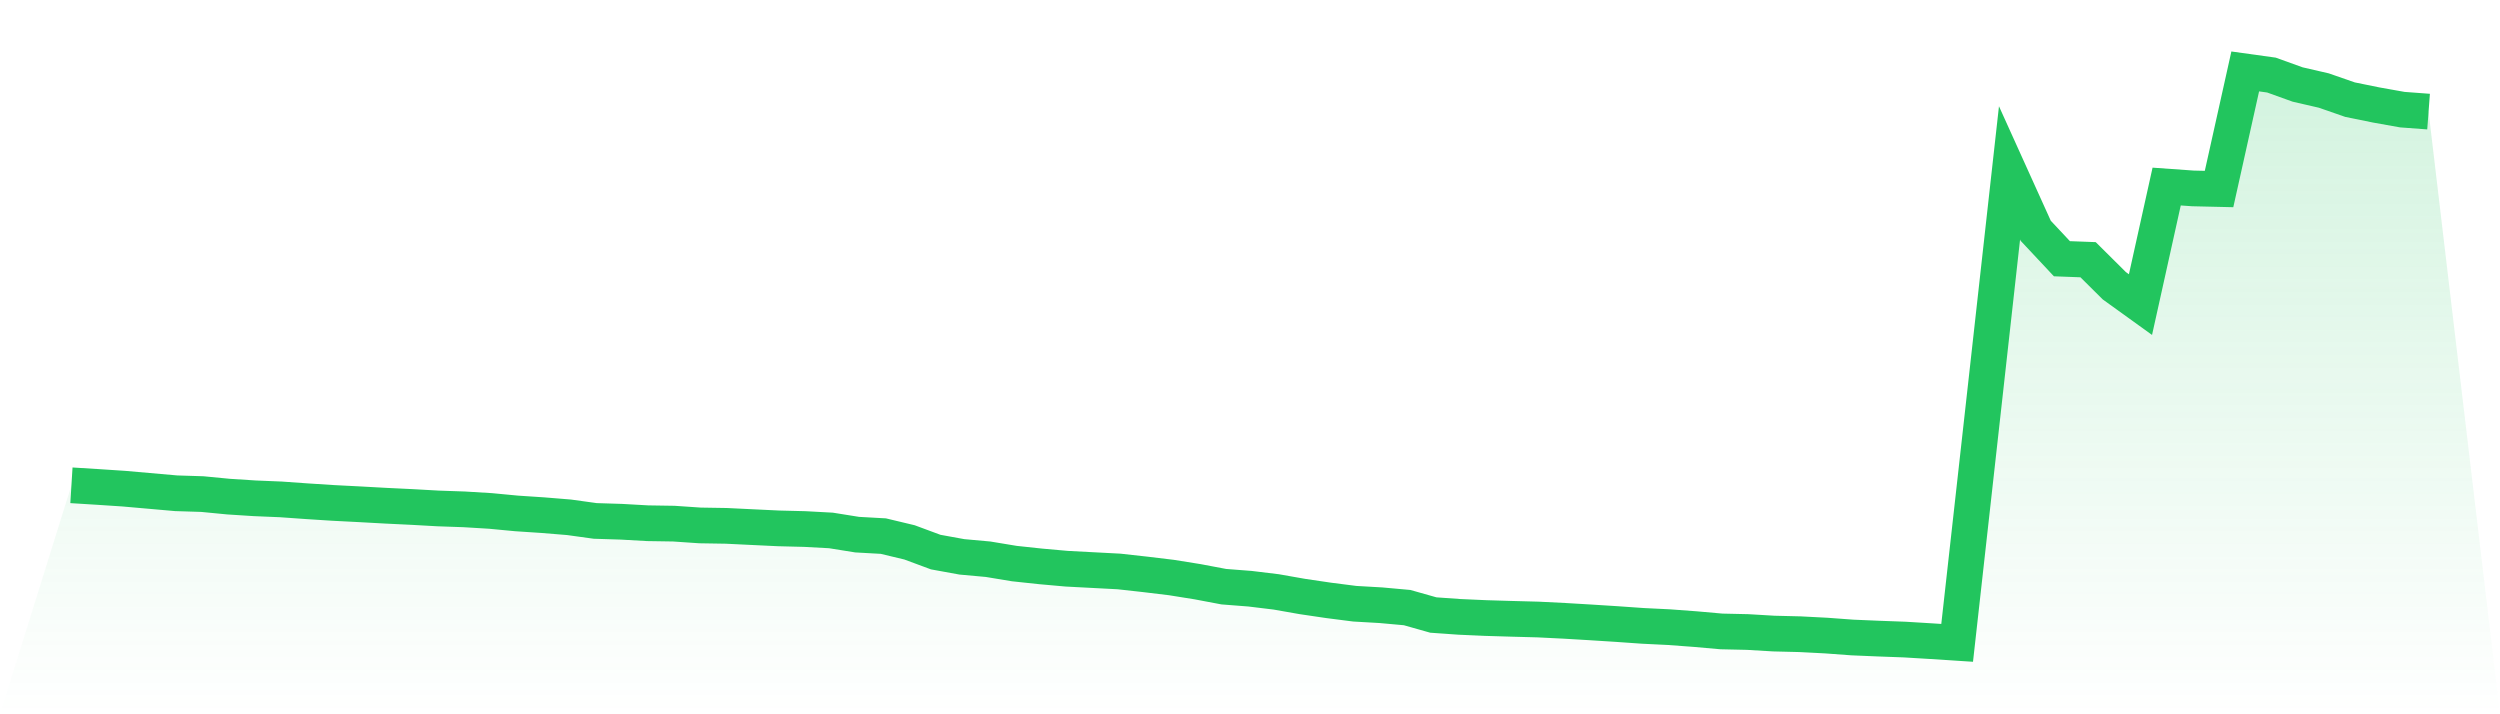
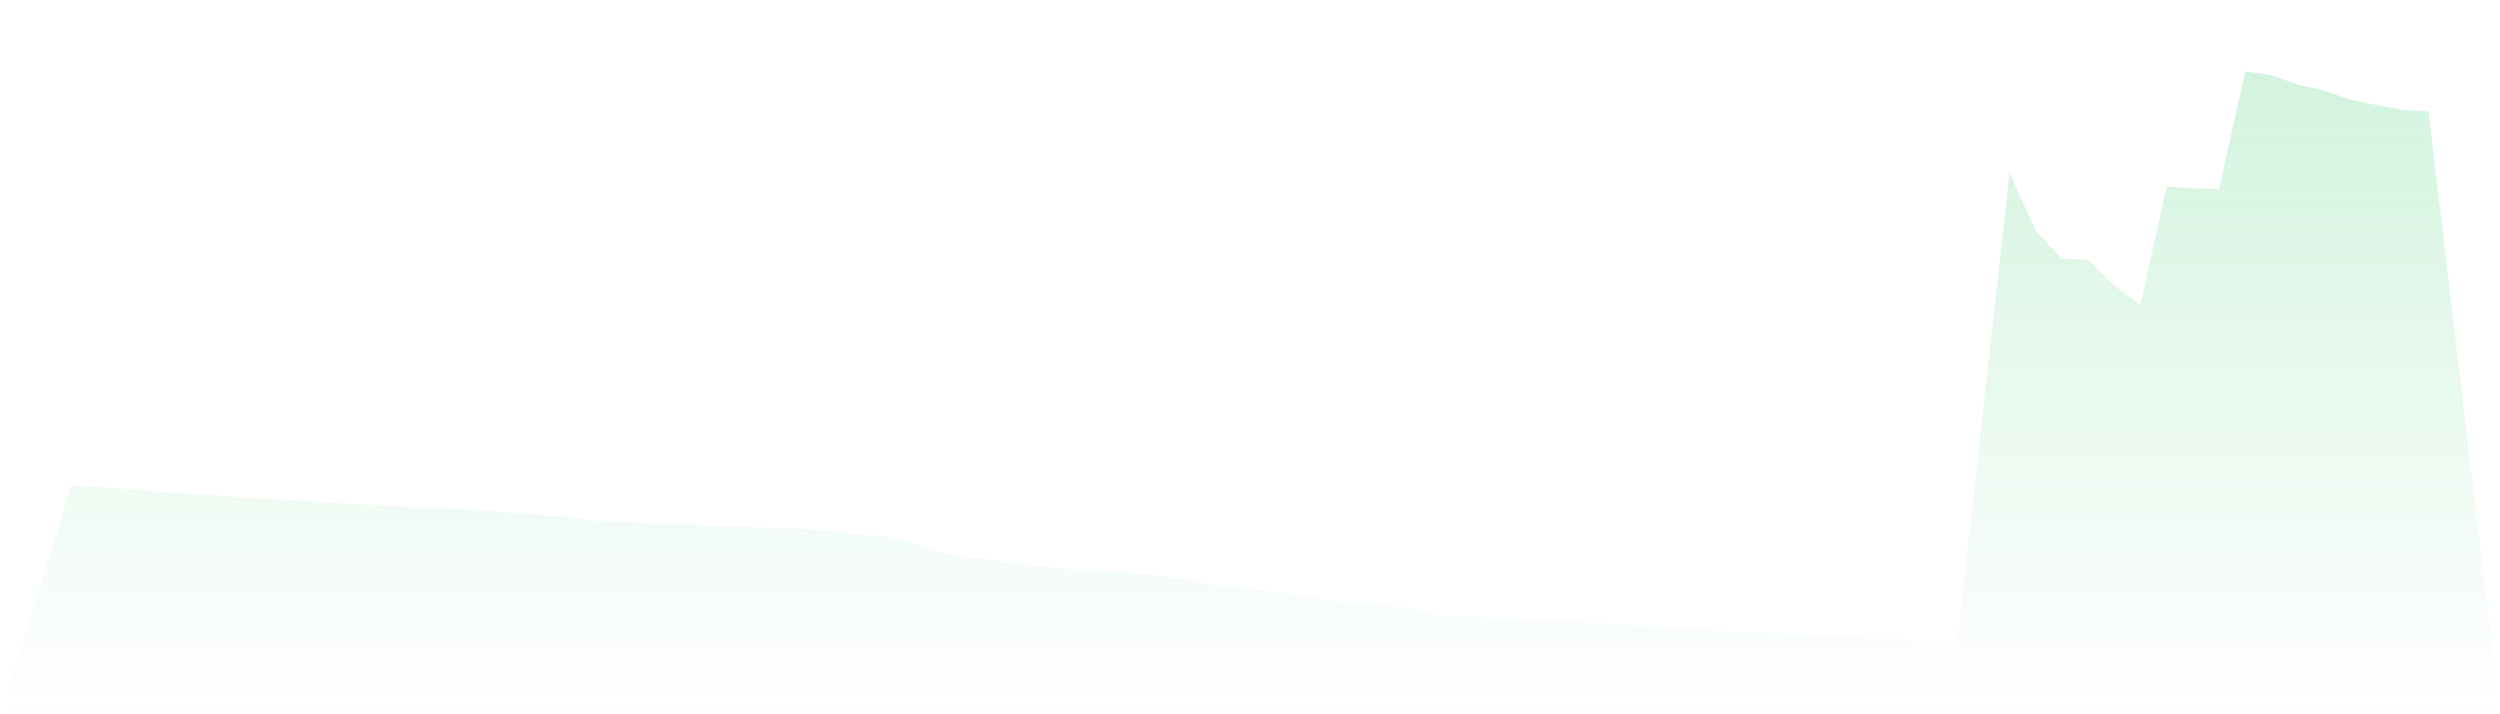
<svg xmlns="http://www.w3.org/2000/svg" viewBox="0 0 140 40">
  <defs>
    <linearGradient id="gradient" x1="0" x2="0" y1="0" y2="1">
      <stop offset="0%" stop-color="#22c55e" stop-opacity="0.2" />
      <stop offset="100%" stop-color="#22c55e" stop-opacity="0" />
    </linearGradient>
  </defs>
-   <path d="M4,27.177 L4,27.177 L5.467,27.268 L6.933,27.365 L8.4,27.494 L9.867,27.623 L11.333,27.669 L12.8,27.811 L14.267,27.905 L15.733,27.966 L17.2,28.07 L18.667,28.164 L20.133,28.239 L21.6,28.32 L23.067,28.391 L24.533,28.473 L26,28.524 L27.467,28.613 L28.933,28.752 L30.4,28.849 L31.867,28.969 L33.333,29.172 L34.8,29.218 L36.267,29.301 L37.733,29.324 L39.2,29.424 L40.667,29.448 L42.133,29.519 L43.6,29.589 L45.067,29.626 L46.533,29.705 L48,29.94 L49.467,30.022 L50.933,30.373 L52.4,30.917 L53.867,31.184 L55.333,31.317 L56.8,31.56 L58.267,31.717 L59.733,31.848 L61.2,31.925 L62.667,32.002 L64.133,32.165 L65.6,32.342 L67.067,32.577 L68.533,32.854 L70,32.968 L71.467,33.146 L72.933,33.404 L74.4,33.621 L75.867,33.809 L77.333,33.893 L78.8,34.026 L80.267,34.441 L81.733,34.545 L83.2,34.61 L84.667,34.654 L86.133,34.693 L87.6,34.766 L89.067,34.853 L90.533,34.946 L92,35.049 L93.467,35.121 L94.933,35.23 L96.4,35.36 L97.867,35.393 L99.333,35.48 L100.8,35.516 L102.267,35.592 L103.733,35.7 L105.2,35.762 L106.667,35.816 L108.133,35.905 L109.6,36 L111.067,22.849 L112.533,9.681 L114,12.923 L115.467,14.489 L116.933,14.544 L118.4,16.001 L119.867,17.058 L121.333,10.447 L122.8,10.551 L124.267,10.585 L125.733,4 L127.2,4.204 L128.667,4.732 L130.133,5.07 L131.6,5.58 L133.067,5.879 L134.533,6.14 L136,6.25 L140,40 L0,40 z" fill="url(#gradient)" />
-   <path d="M4,27.177 L4,27.177 L5.467,27.268 L6.933,27.365 L8.4,27.494 L9.867,27.623 L11.333,27.669 L12.8,27.811 L14.267,27.905 L15.733,27.966 L17.2,28.07 L18.667,28.164 L20.133,28.239 L21.6,28.32 L23.067,28.391 L24.533,28.473 L26,28.524 L27.467,28.613 L28.933,28.752 L30.4,28.849 L31.867,28.969 L33.333,29.172 L34.8,29.218 L36.267,29.301 L37.733,29.324 L39.2,29.424 L40.667,29.448 L42.133,29.519 L43.6,29.589 L45.067,29.626 L46.533,29.705 L48,29.94 L49.467,30.022 L50.933,30.373 L52.4,30.917 L53.867,31.184 L55.333,31.317 L56.8,31.56 L58.267,31.717 L59.733,31.848 L61.2,31.925 L62.667,32.002 L64.133,32.165 L65.6,32.342 L67.067,32.577 L68.533,32.854 L70,32.968 L71.467,33.146 L72.933,33.404 L74.4,33.621 L75.867,33.809 L77.333,33.893 L78.8,34.026 L80.267,34.441 L81.733,34.545 L83.2,34.61 L84.667,34.654 L86.133,34.693 L87.6,34.766 L89.067,34.853 L90.533,34.946 L92,35.049 L93.467,35.121 L94.933,35.23 L96.4,35.36 L97.867,35.393 L99.333,35.48 L100.8,35.516 L102.267,35.592 L103.733,35.7 L105.2,35.762 L106.667,35.816 L108.133,35.905 L109.6,36 L111.067,22.849 L112.533,9.681 L114,12.923 L115.467,14.489 L116.933,14.544 L118.4,16.001 L119.867,17.058 L121.333,10.447 L122.8,10.551 L124.267,10.585 L125.733,4 L127.2,4.204 L128.667,4.732 L130.133,5.07 L131.6,5.58 L133.067,5.879 L134.533,6.14 L136,6.25" fill="none" stroke="#22c55e" stroke-width="2" />
+   <path d="M4,27.177 L4,27.177 L5.467,27.268 L6.933,27.365 L8.4,27.494 L9.867,27.623 L11.333,27.669 L12.8,27.811 L14.267,27.905 L15.733,27.966 L17.2,28.07 L18.667,28.164 L21.6,28.32 L23.067,28.391 L24.533,28.473 L26,28.524 L27.467,28.613 L28.933,28.752 L30.4,28.849 L31.867,28.969 L33.333,29.172 L34.8,29.218 L36.267,29.301 L37.733,29.324 L39.2,29.424 L40.667,29.448 L42.133,29.519 L43.6,29.589 L45.067,29.626 L46.533,29.705 L48,29.94 L49.467,30.022 L50.933,30.373 L52.4,30.917 L53.867,31.184 L55.333,31.317 L56.8,31.56 L58.267,31.717 L59.733,31.848 L61.2,31.925 L62.667,32.002 L64.133,32.165 L65.6,32.342 L67.067,32.577 L68.533,32.854 L70,32.968 L71.467,33.146 L72.933,33.404 L74.4,33.621 L75.867,33.809 L77.333,33.893 L78.8,34.026 L80.267,34.441 L81.733,34.545 L83.2,34.61 L84.667,34.654 L86.133,34.693 L87.6,34.766 L89.067,34.853 L90.533,34.946 L92,35.049 L93.467,35.121 L94.933,35.23 L96.4,35.36 L97.867,35.393 L99.333,35.48 L100.8,35.516 L102.267,35.592 L103.733,35.7 L105.2,35.762 L106.667,35.816 L108.133,35.905 L109.6,36 L111.067,22.849 L112.533,9.681 L114,12.923 L115.467,14.489 L116.933,14.544 L118.4,16.001 L119.867,17.058 L121.333,10.447 L122.8,10.551 L124.267,10.585 L125.733,4 L127.2,4.204 L128.667,4.732 L130.133,5.07 L131.6,5.58 L133.067,5.879 L134.533,6.14 L136,6.25 L140,40 L0,40 z" fill="url(#gradient)" />
</svg>